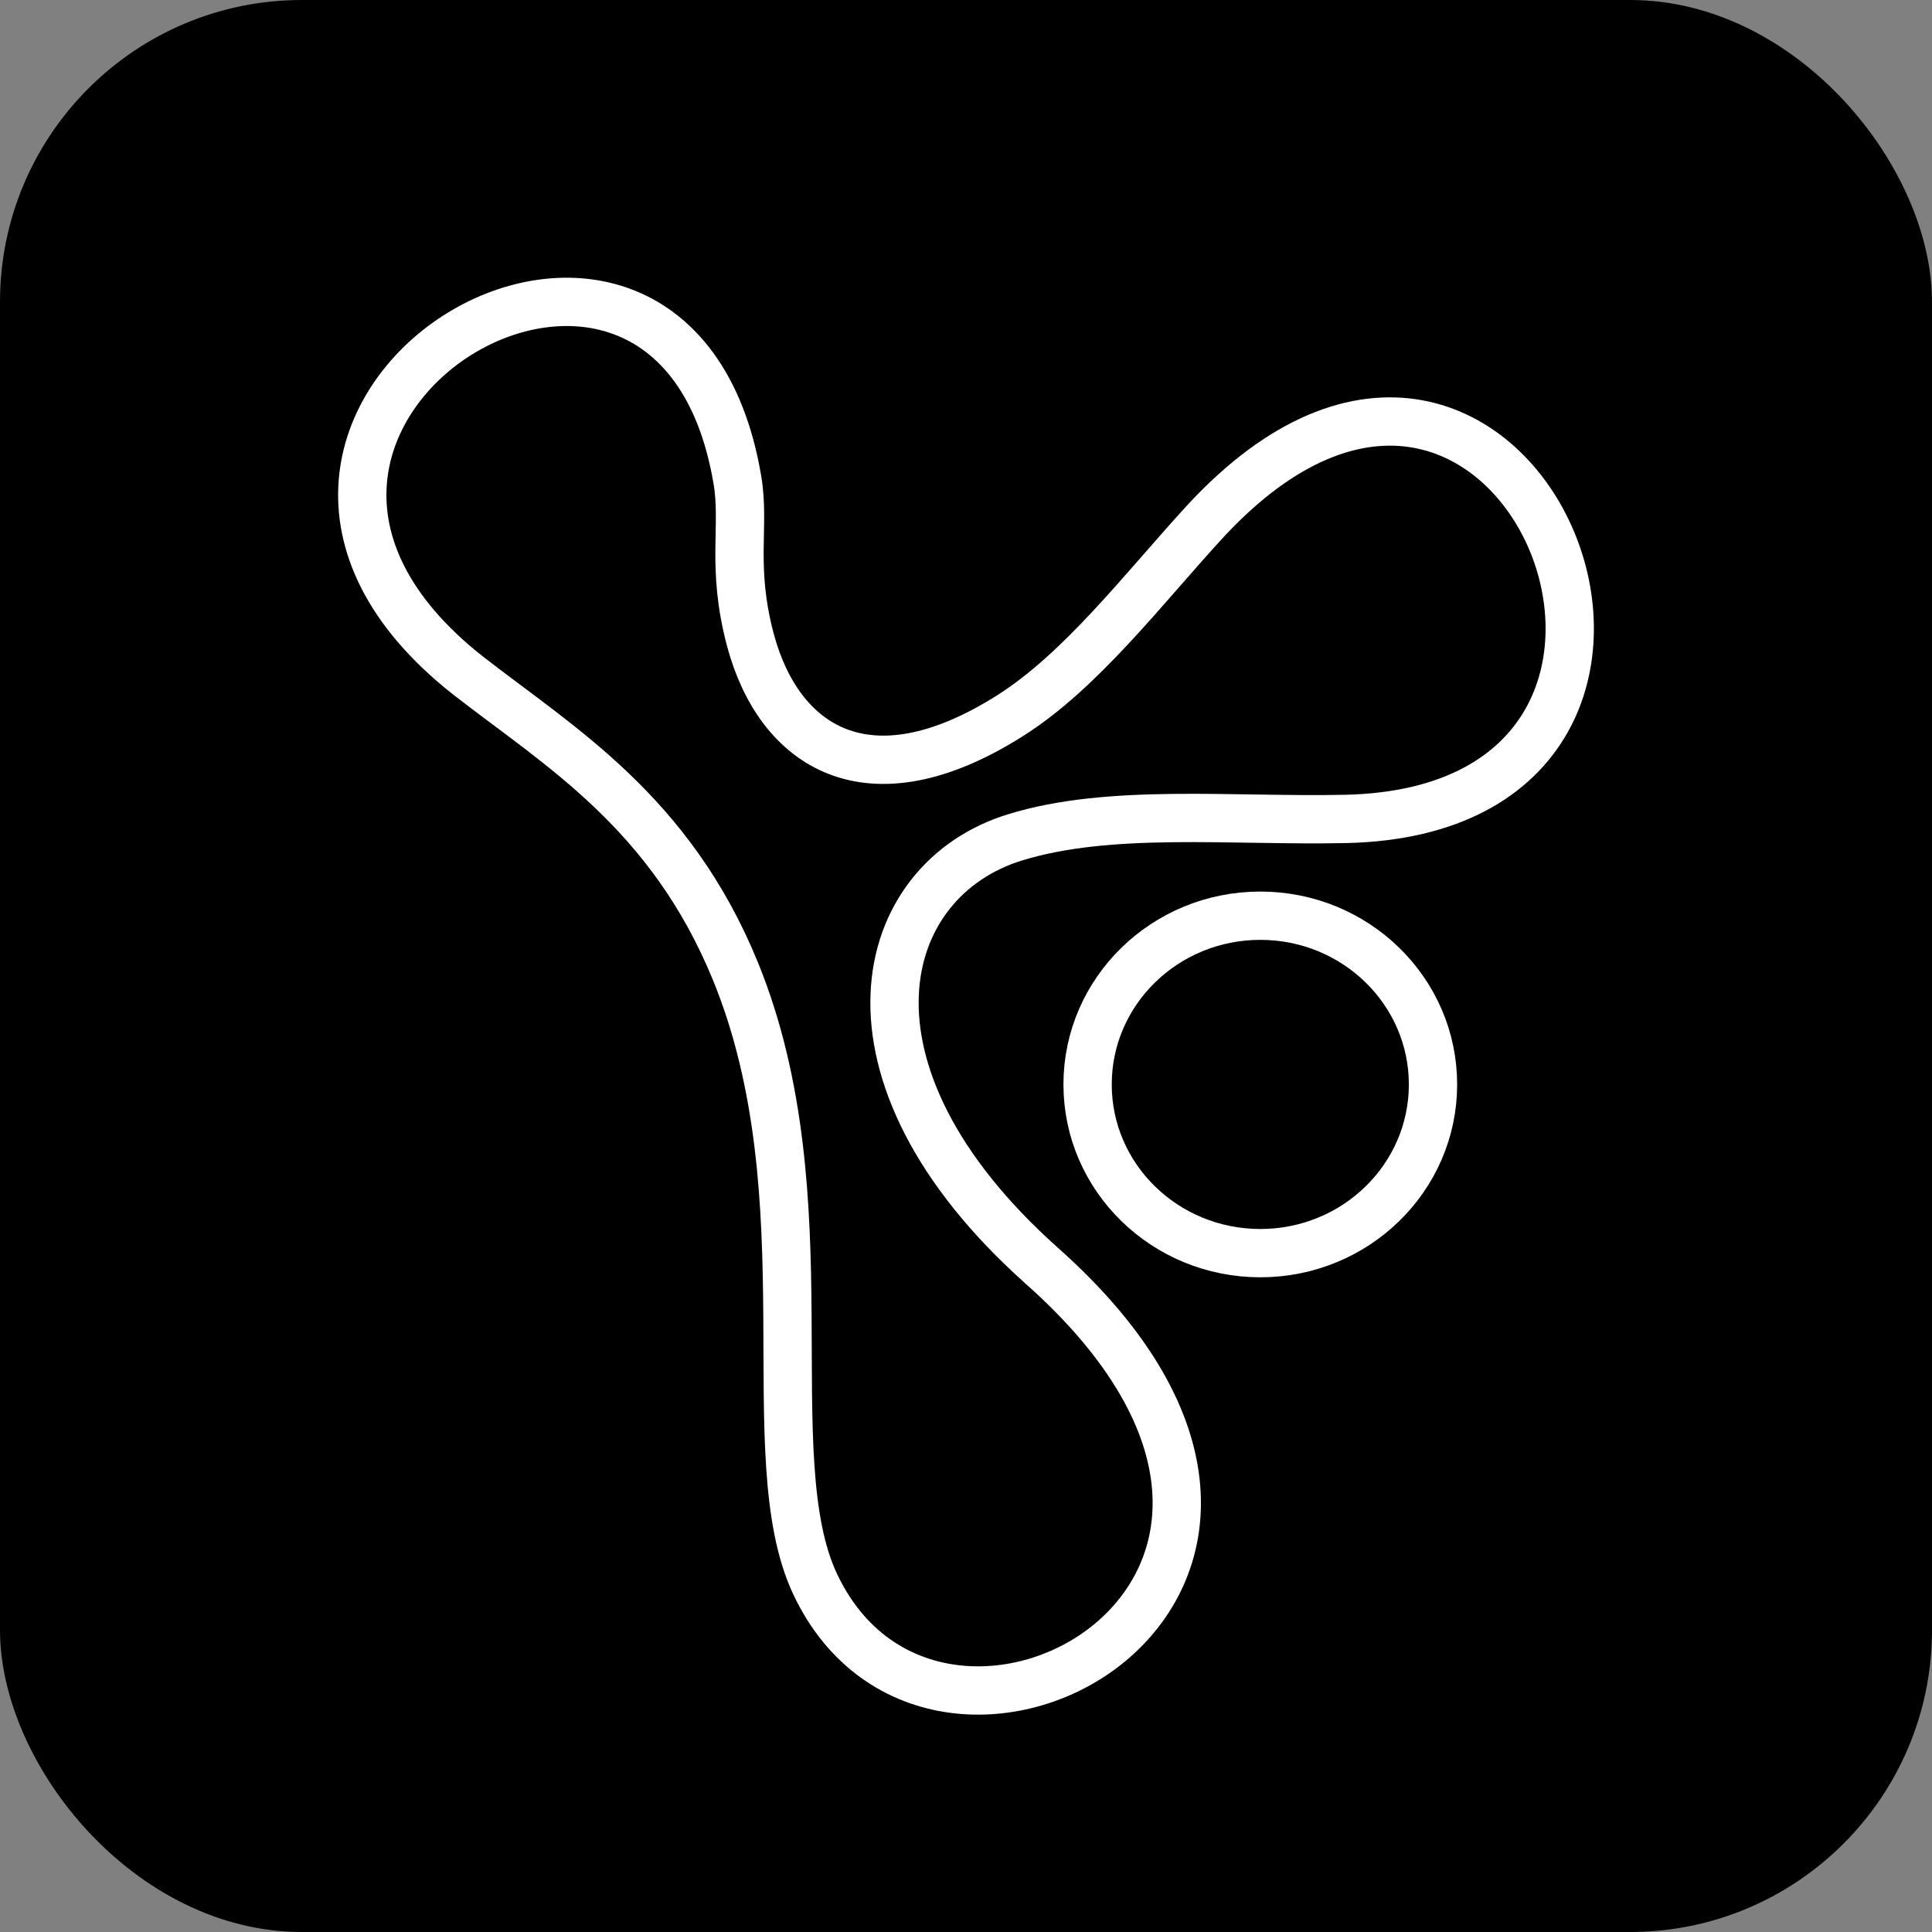
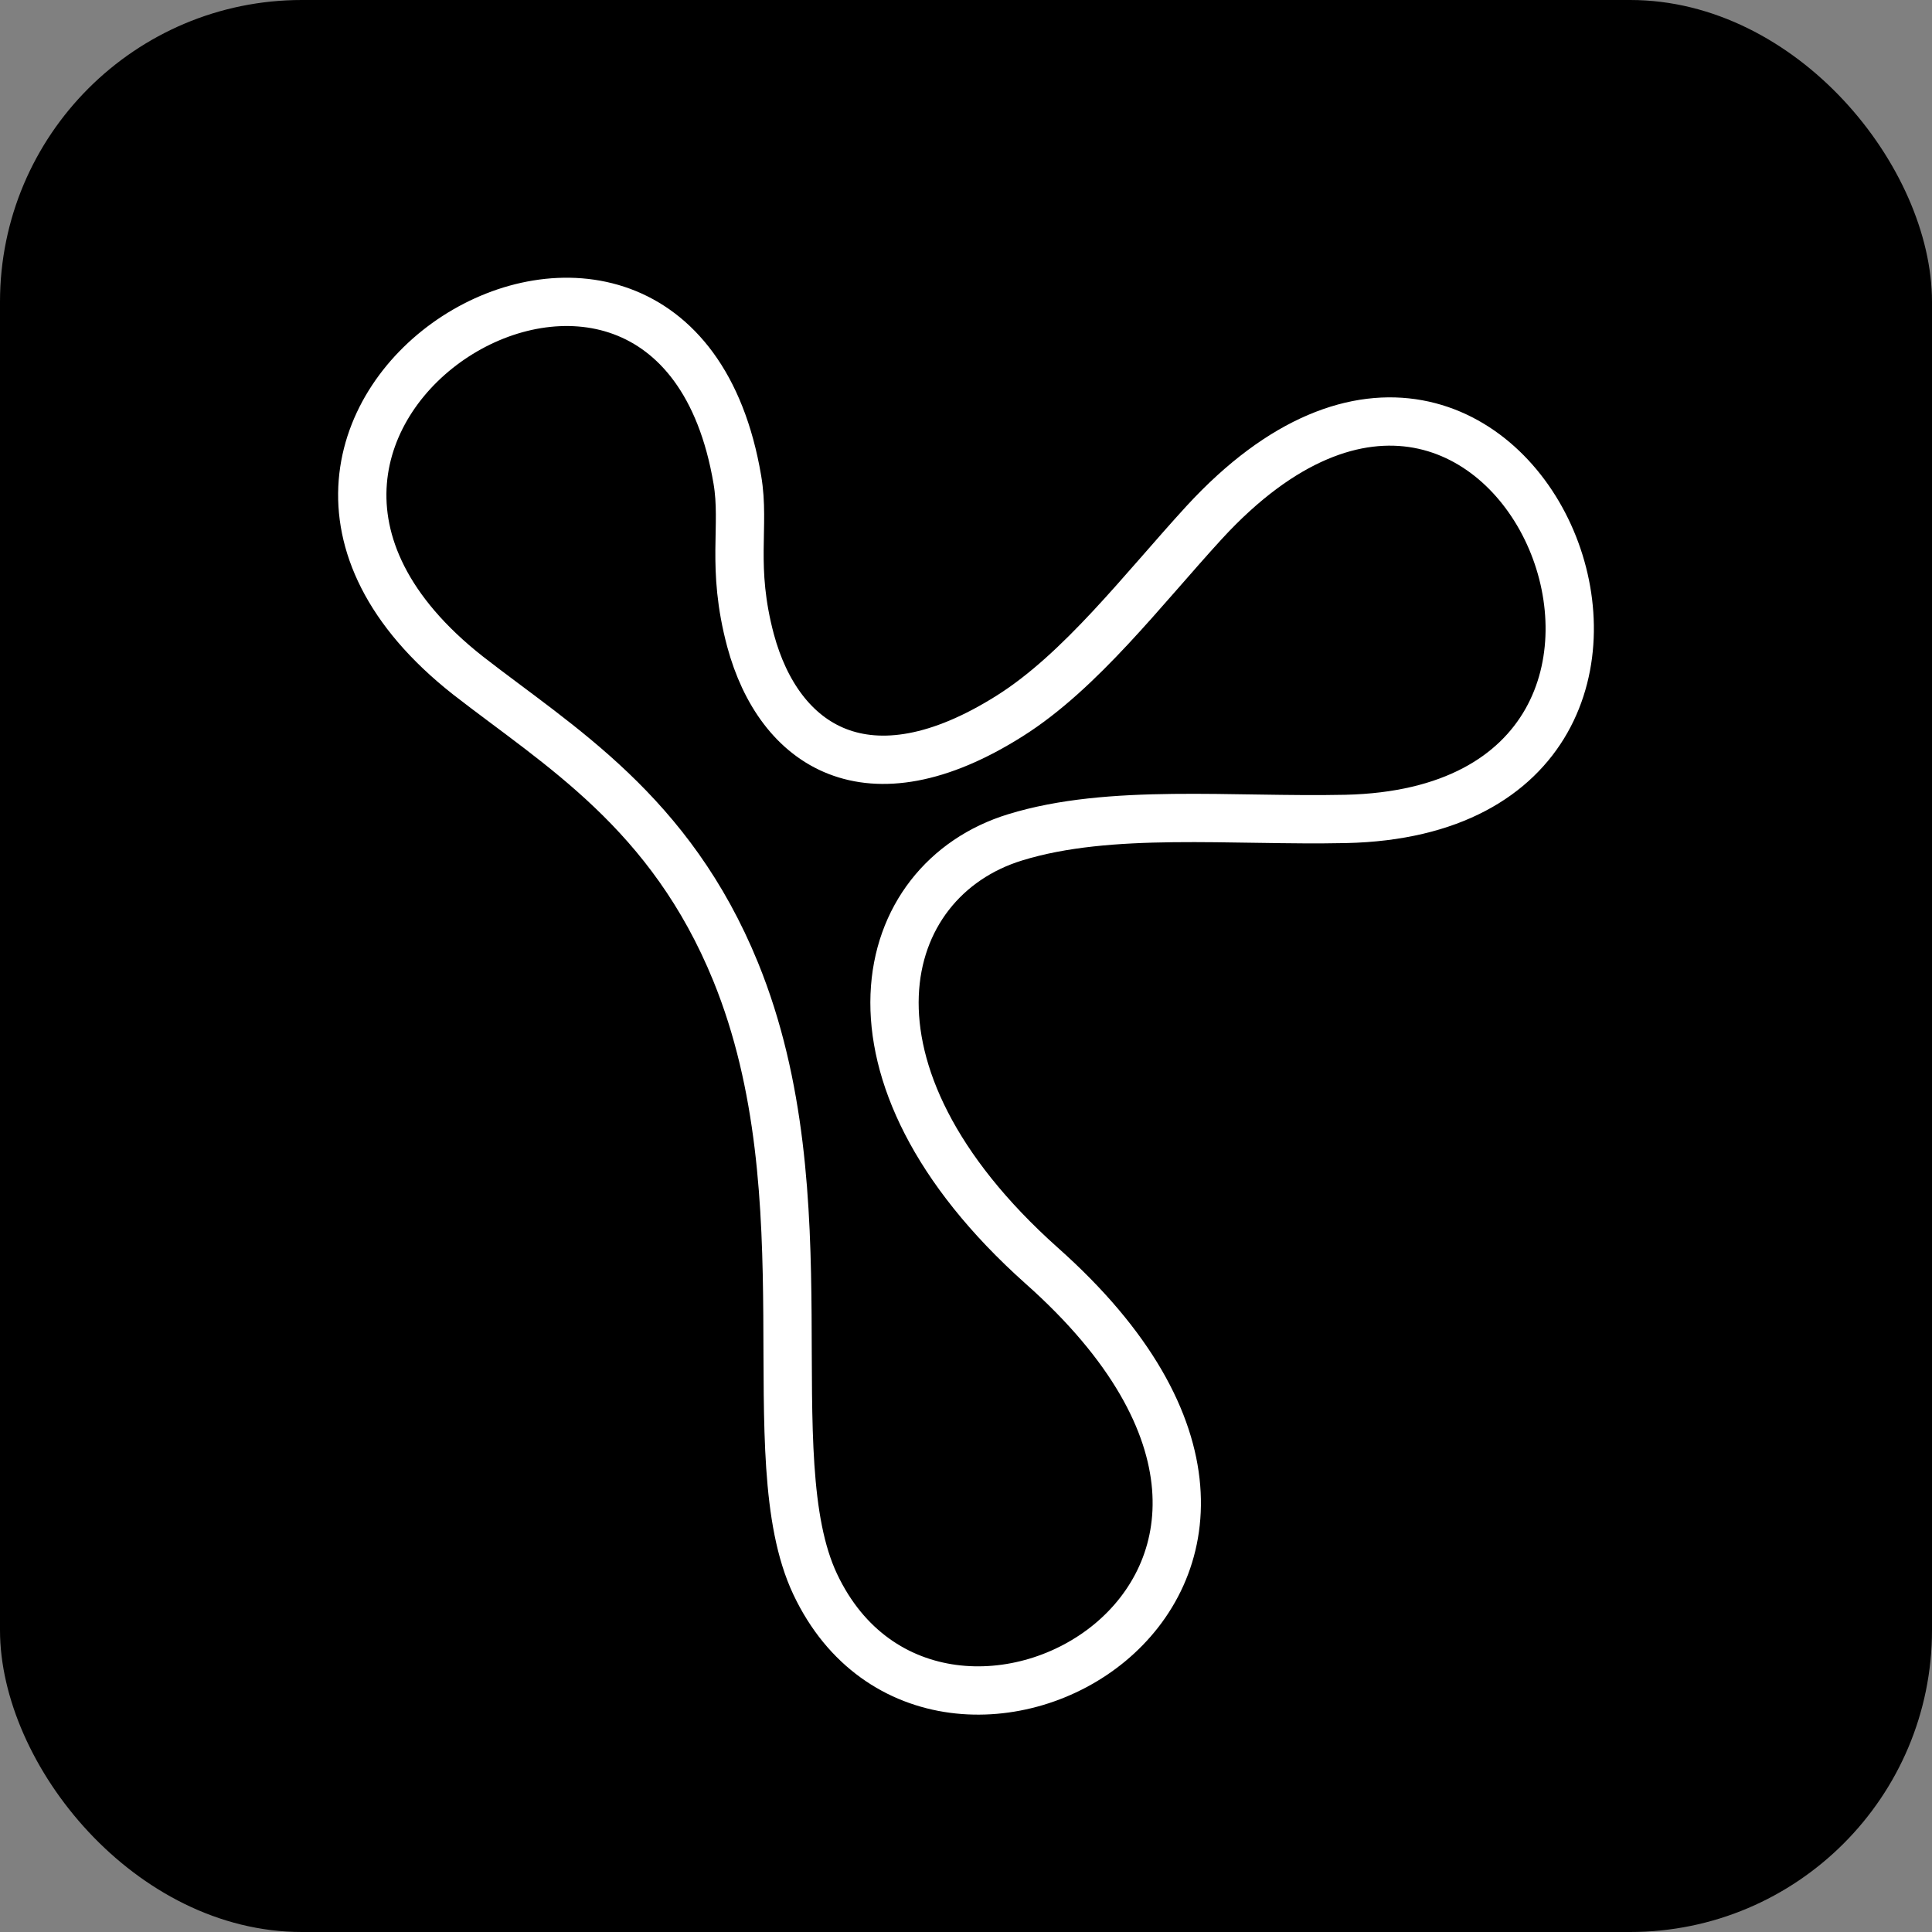
<svg xmlns="http://www.w3.org/2000/svg" width="32" height="32" viewBox="0 0 32 32" fill="none">
  <rect x="0" y="0" width="32" height="32" fill="#808080" stroke="none" />
  <rect width="32" height="32" rx="5" fill="black" />
  <path d="M13.502 26.239C12.503 24.121 13.715 19.853 12.185 16.096C11.104 13.444 9.258 12.362 7.75 11.187C2.33 6.919 11.133 1.561 12.213 7.946C12.345 8.721 12.103 9.381 12.432 10.611C12.904 12.355 14.366 13.347 16.724 11.858C17.901 11.117 18.93 9.762 19.947 8.652C25.128 3.024 29.31 13.408 22.289 13.564C20.4 13.604 18.386 13.384 16.814 13.869C14.498 14.579 13.662 17.756 17.252 20.962C23.248 26.286 15.528 30.528 13.502 26.239Z" stroke="white" stroke-width="0.8" stroke-miterlimit="10" />
-   <path d="M20.875 20.756C22.454 20.756 23.735 19.505 23.735 17.962C23.735 16.418 22.454 15.167 20.875 15.167C19.295 15.167 18.014 16.418 18.014 17.962C18.014 19.505 19.295 20.756 20.875 20.756Z" stroke="white" stroke-width="0.8" stroke-miterlimit="10" />
</svg>